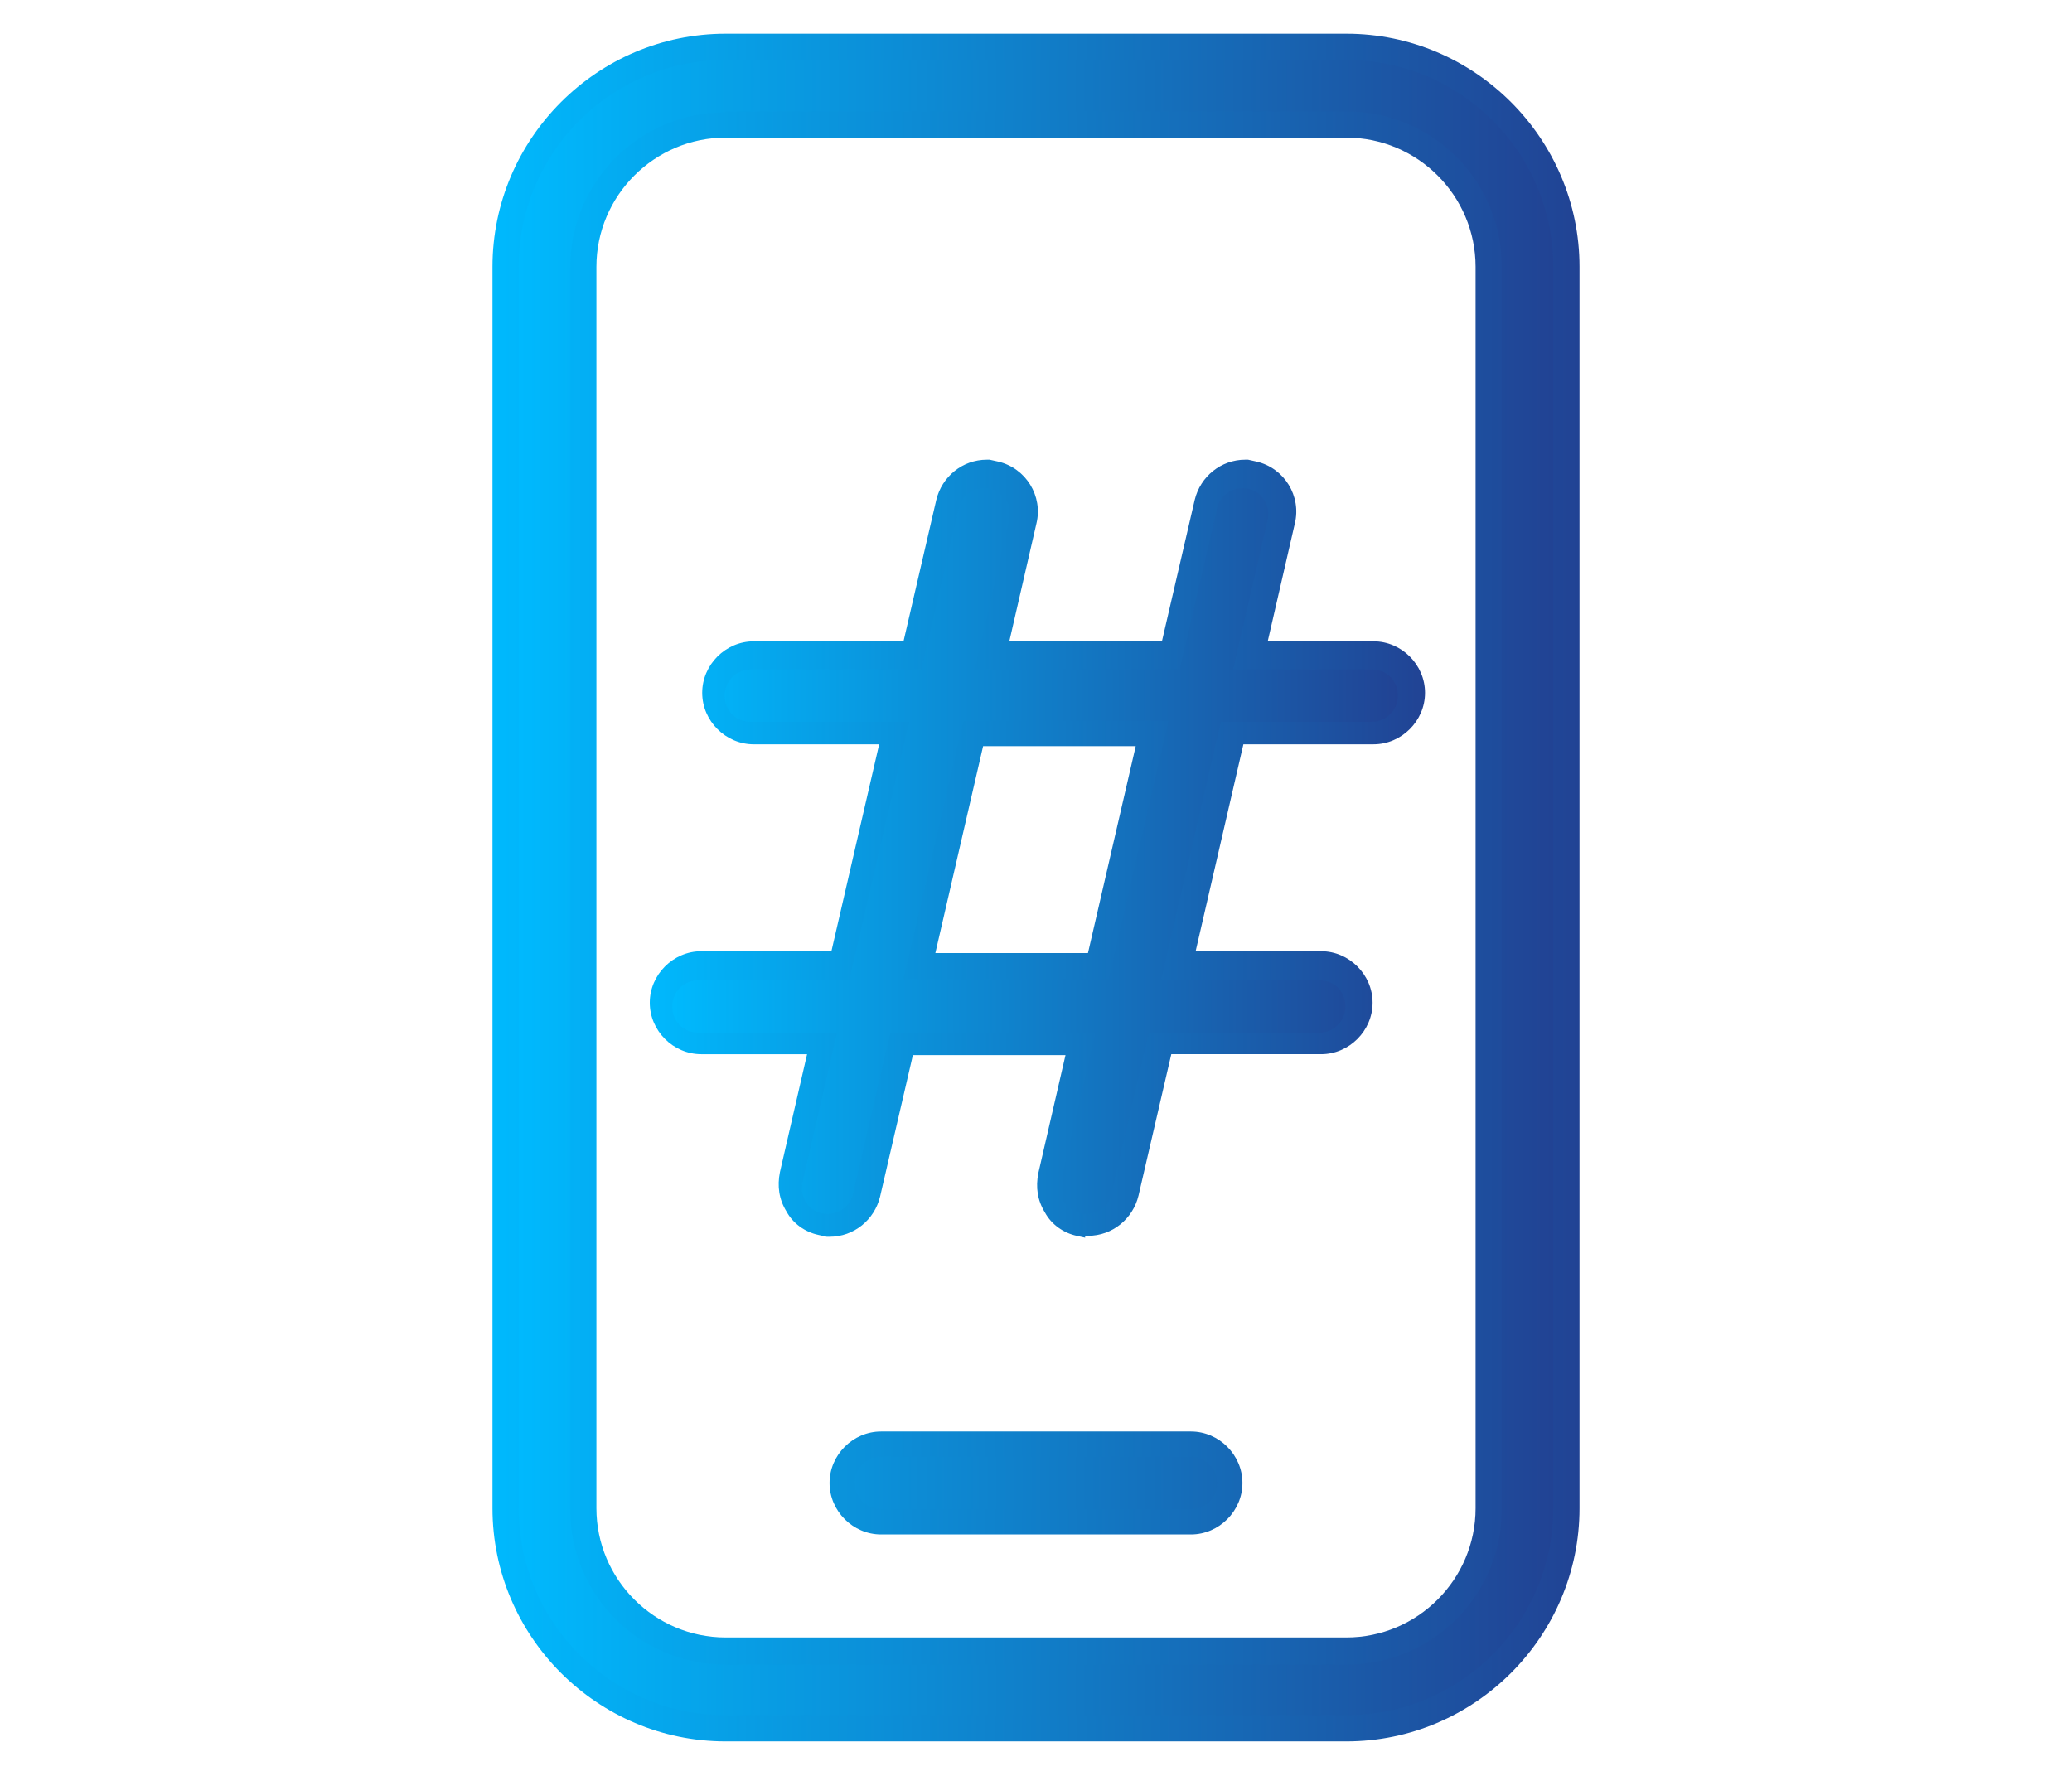
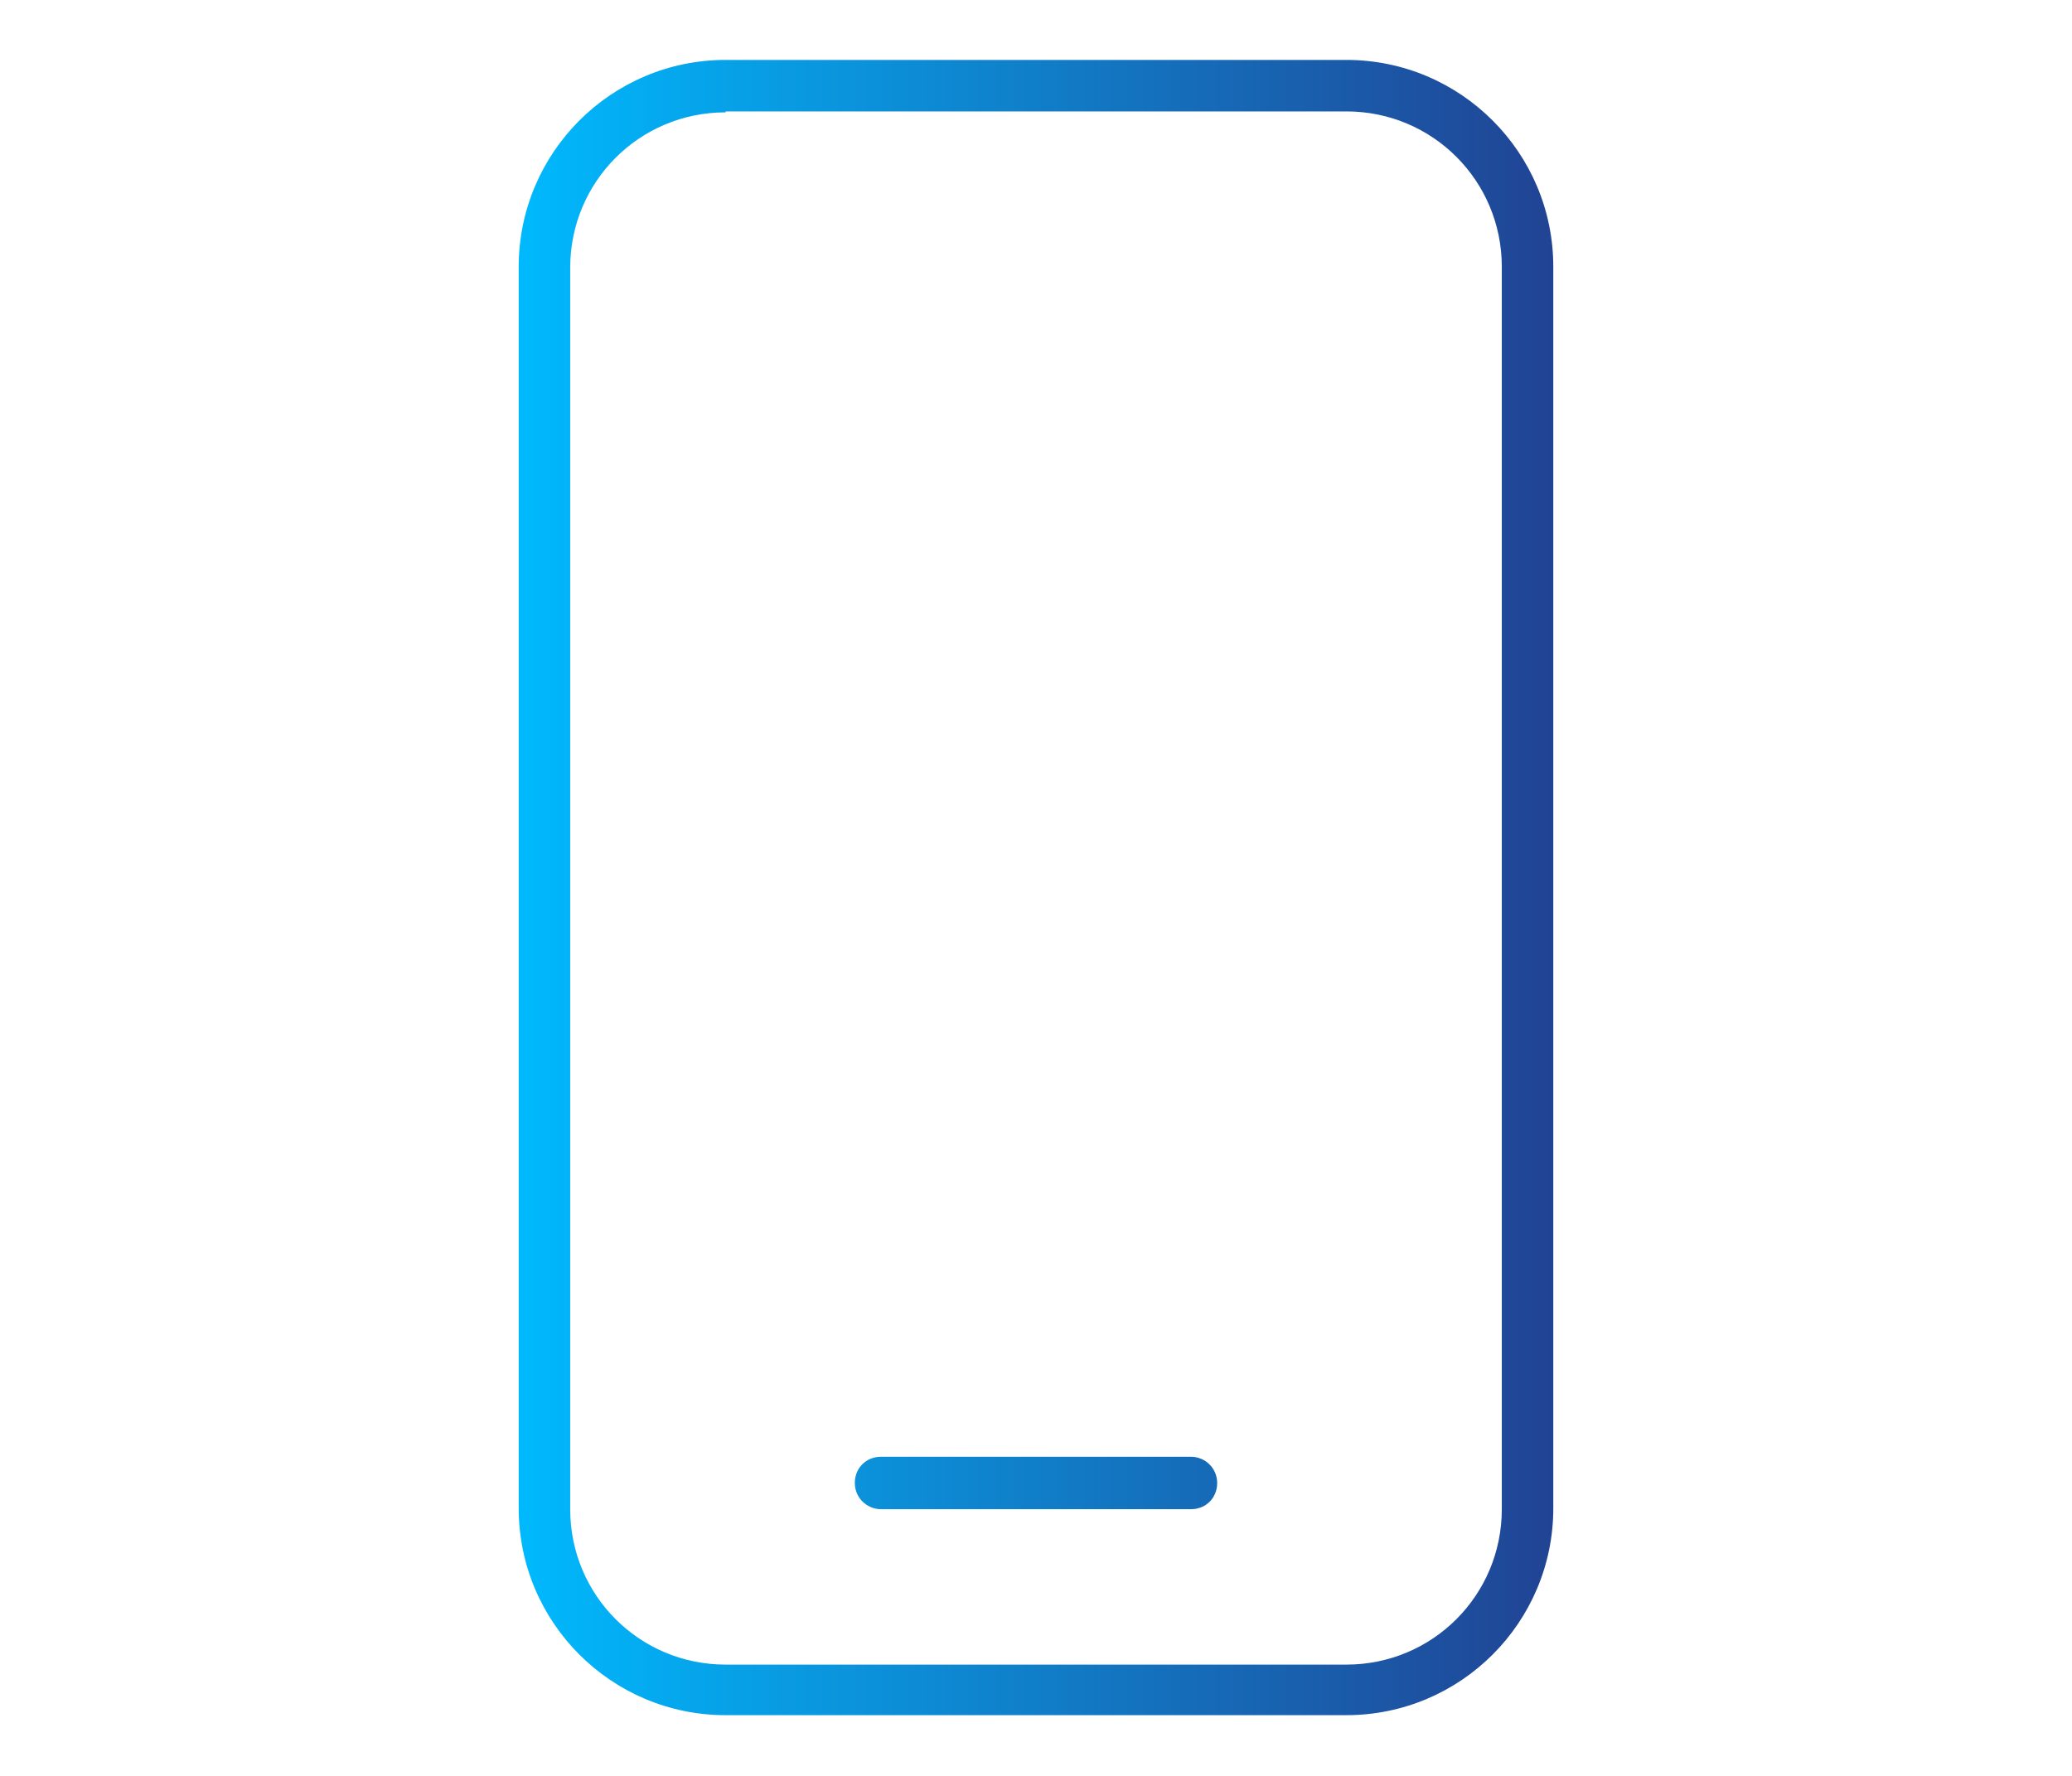
<svg xmlns="http://www.w3.org/2000/svg" xmlns:xlink="http://www.w3.org/1999/xlink" id="Layer_1" viewBox="0 0 22.13 18.97">
  <defs>
    <style>.cls-1{fill:url(#linear-gradient);}.cls-1,.cls-2,.cls-3,.cls-4{stroke-width:0px;}.cls-2{fill:url(#linear-gradient-4);}.cls-3{fill:url(#linear-gradient-2);}.cls-4{fill:url(#linear-gradient-3);}</style>
    <linearGradient id="linear-gradient" x1="5.26" y1="9.48" x2="16.87" y2="9.48" gradientUnits="userSpaceOnUse">
      <stop offset="0" stop-color="#00b9fd" />
      <stop offset="1" stop-color="#214394" />
    </linearGradient>
    <linearGradient id="linear-gradient-2" x1="5.54" y1="9.48" x2="16.59" y2="9.48" xlink:href="#linear-gradient" />
    <linearGradient id="linear-gradient-3" x1="6.92" y1="9.08" x2="15.21" y2="9.08" xlink:href="#linear-gradient" />
    <linearGradient id="linear-gradient-4" x1="7.2" y1="9.08" x2="14.93" y2="9.08" xlink:href="#linear-gradient" />
  </defs>
-   <path class="cls-1" d="M7.75,18.6c-1.37,0-2.49-1.12-2.49-2.49V2.85c0-1.37,1.12-2.49,2.49-2.49h6.63c1.37,0,2.49,1.12,2.49,2.49v13.26c0,1.37-1.12,2.49-2.49,2.49h-6.63ZM7.75,1.47c-.76,0-1.38.62-1.38,1.38v13.26c0,.76.62,1.38,1.38,1.38h6.63c.76,0,1.38-.62,1.38-1.38V2.85c0-.76-.62-1.38-1.38-1.38h-6.63ZM9.41,16.39c-.3,0-.55-.25-.55-.55s.25-.55.55-.55h3.31c.3,0,.55.25.55.55s-.25.55-.55.55h-3.31Z" />
  <path class="cls-3" d="M7.75,1.2c-.92,0-1.66.74-1.66,1.66v13.26c0,.92.74,1.66,1.66,1.66h6.63c.92,0,1.66-.74,1.66-1.66V2.85c0-.92-.74-1.66-1.66-1.66h-6.63ZM5.54,2.85c0-1.22.99-2.21,2.21-2.21h6.63c1.22,0,2.21.99,2.21,2.21v13.26c0,1.22-.99,2.21-2.21,2.21h-6.63c-1.22,0-2.21-.99-2.21-2.21V2.85ZM9.41,15.56h3.31c.15,0,.28.12.28.28s-.12.28-.28.28h-3.31c-.15,0-.28-.12-.28-.28s.12-.28.28-.28Z" />
-   <path class="cls-4" d="M11.59,13.22l-.09-.02c-.14-.03-.27-.12-.34-.25-.08-.13-.1-.27-.07-.42l.29-1.26h-1.63l-.35,1.51c-.06.25-.28.43-.54.43h-.03l-.09-.02c-.14-.03-.27-.12-.34-.25-.08-.13-.1-.27-.07-.42l.29-1.26h-1.13c-.3,0-.55-.25-.55-.55s.25-.55.55-.55h1.39l.51-2.21h-1.34c-.3,0-.55-.25-.55-.55s.25-.55.55-.55h1.6l.35-1.51c.06-.25.28-.43.54-.43h.03l.09.02c.3.07.48.37.41.66l-.29,1.26h1.63l.35-1.51c.06-.25.28-.43.54-.43h.03l.09.02c.3.07.48.37.41.66l-.29,1.26h1.13c.3,0,.55.25.55.55s-.25.55-.55.55h-1.39l-.51,2.21h1.34c.3,0,.55.25.55.55s-.25.55-.55.55h-1.6l-.35,1.51c-.06.25-.28.43-.54.43h-.03ZM11.62,10.18l.51-2.21h-1.63l-.51,2.21h1.63Z" />
-   <path class="cls-2" d="M10.78,5.55c.03-.15-.06-.3-.21-.33s-.3.06-.33.21l-.4,1.72h-1.82c-.15,0-.28.12-.28.28s.12.28.28.28h1.69l-.64,2.76h-1.61c-.15,0-.28.12-.28.28s.12.28.28.28h1.48l-.37,1.6c-.03.15.06.3.21.33s.3-.06.33-.21l.4-1.72h2.19l-.37,1.6c-.03.15.06.3.21.33.15.03.3-.06.33-.21l.4-1.72h1.82c.15,0,.28-.12.28-.28s-.12-.28-.28-.28h-1.69l.64-2.76h1.61c.15,0,.28-.12.28-.28s-.12-.28-.28-.28h-1.48l.37-1.6c.03-.15-.06-.3-.21-.33s-.3.06-.33.21l-.4,1.72h-2.19l.37-1.6ZM10.29,7.7h2.19l-.64,2.76h-2.19l.64-2.76Z" />
</svg>